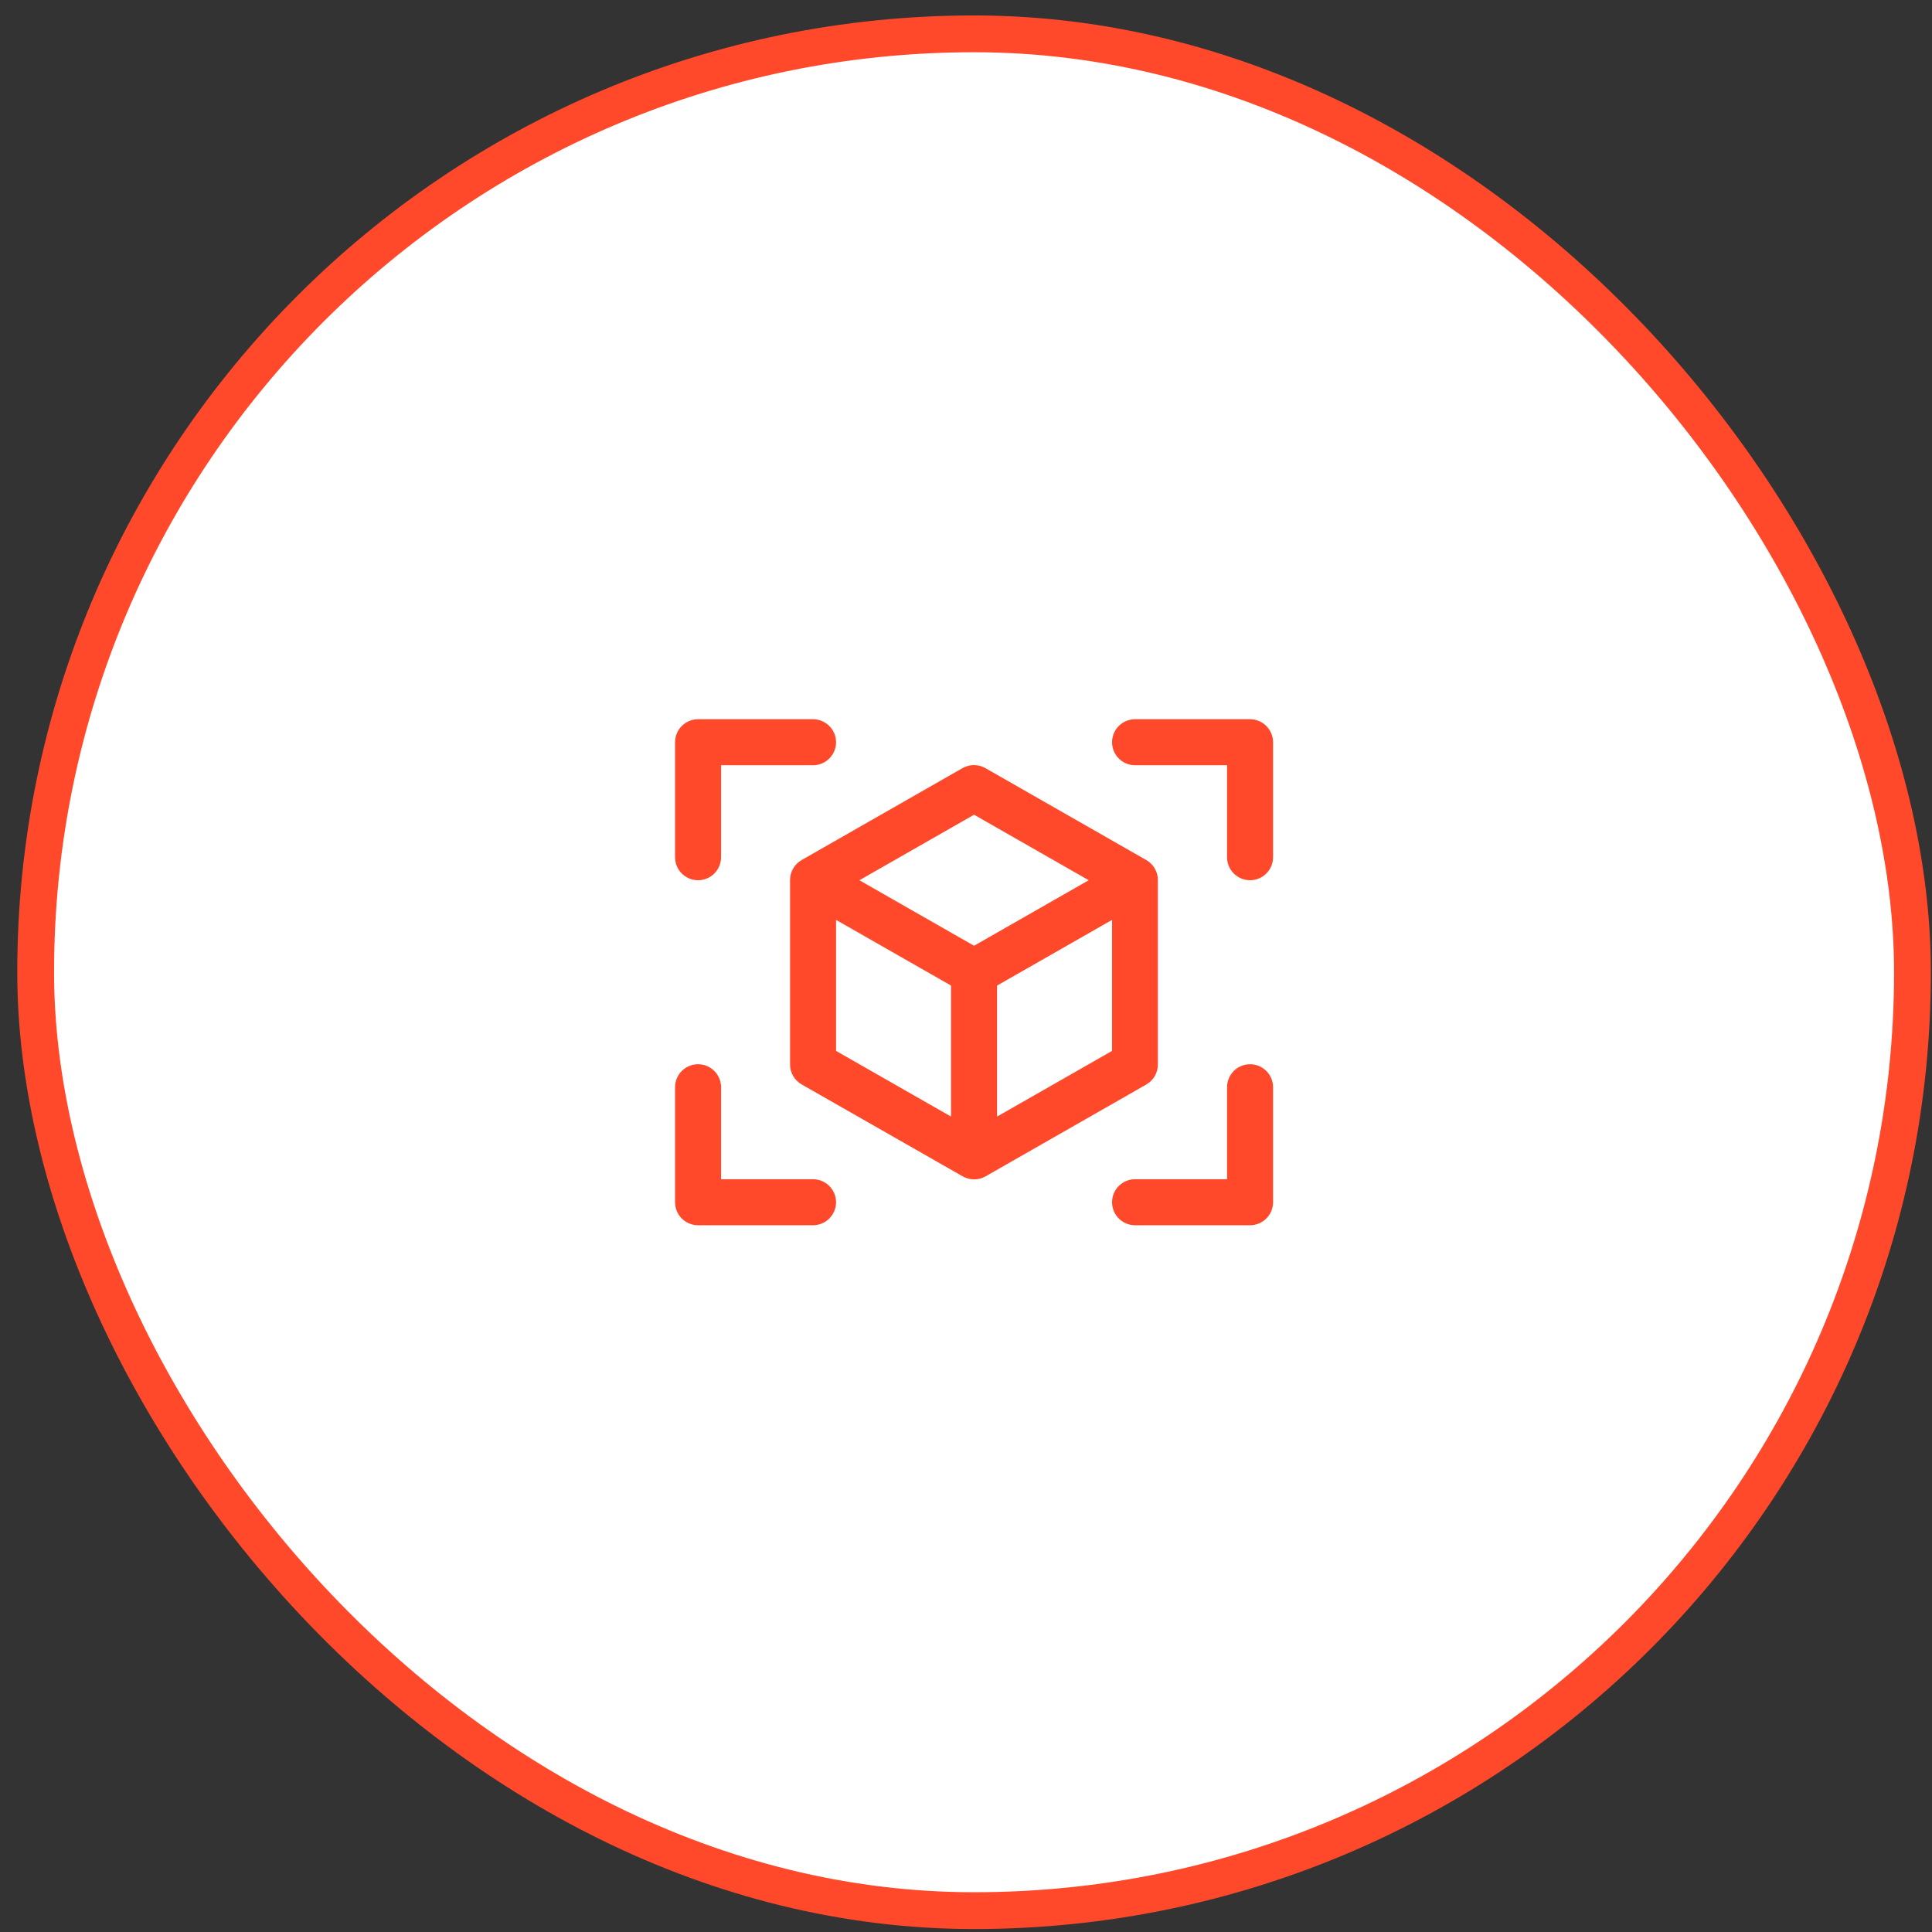
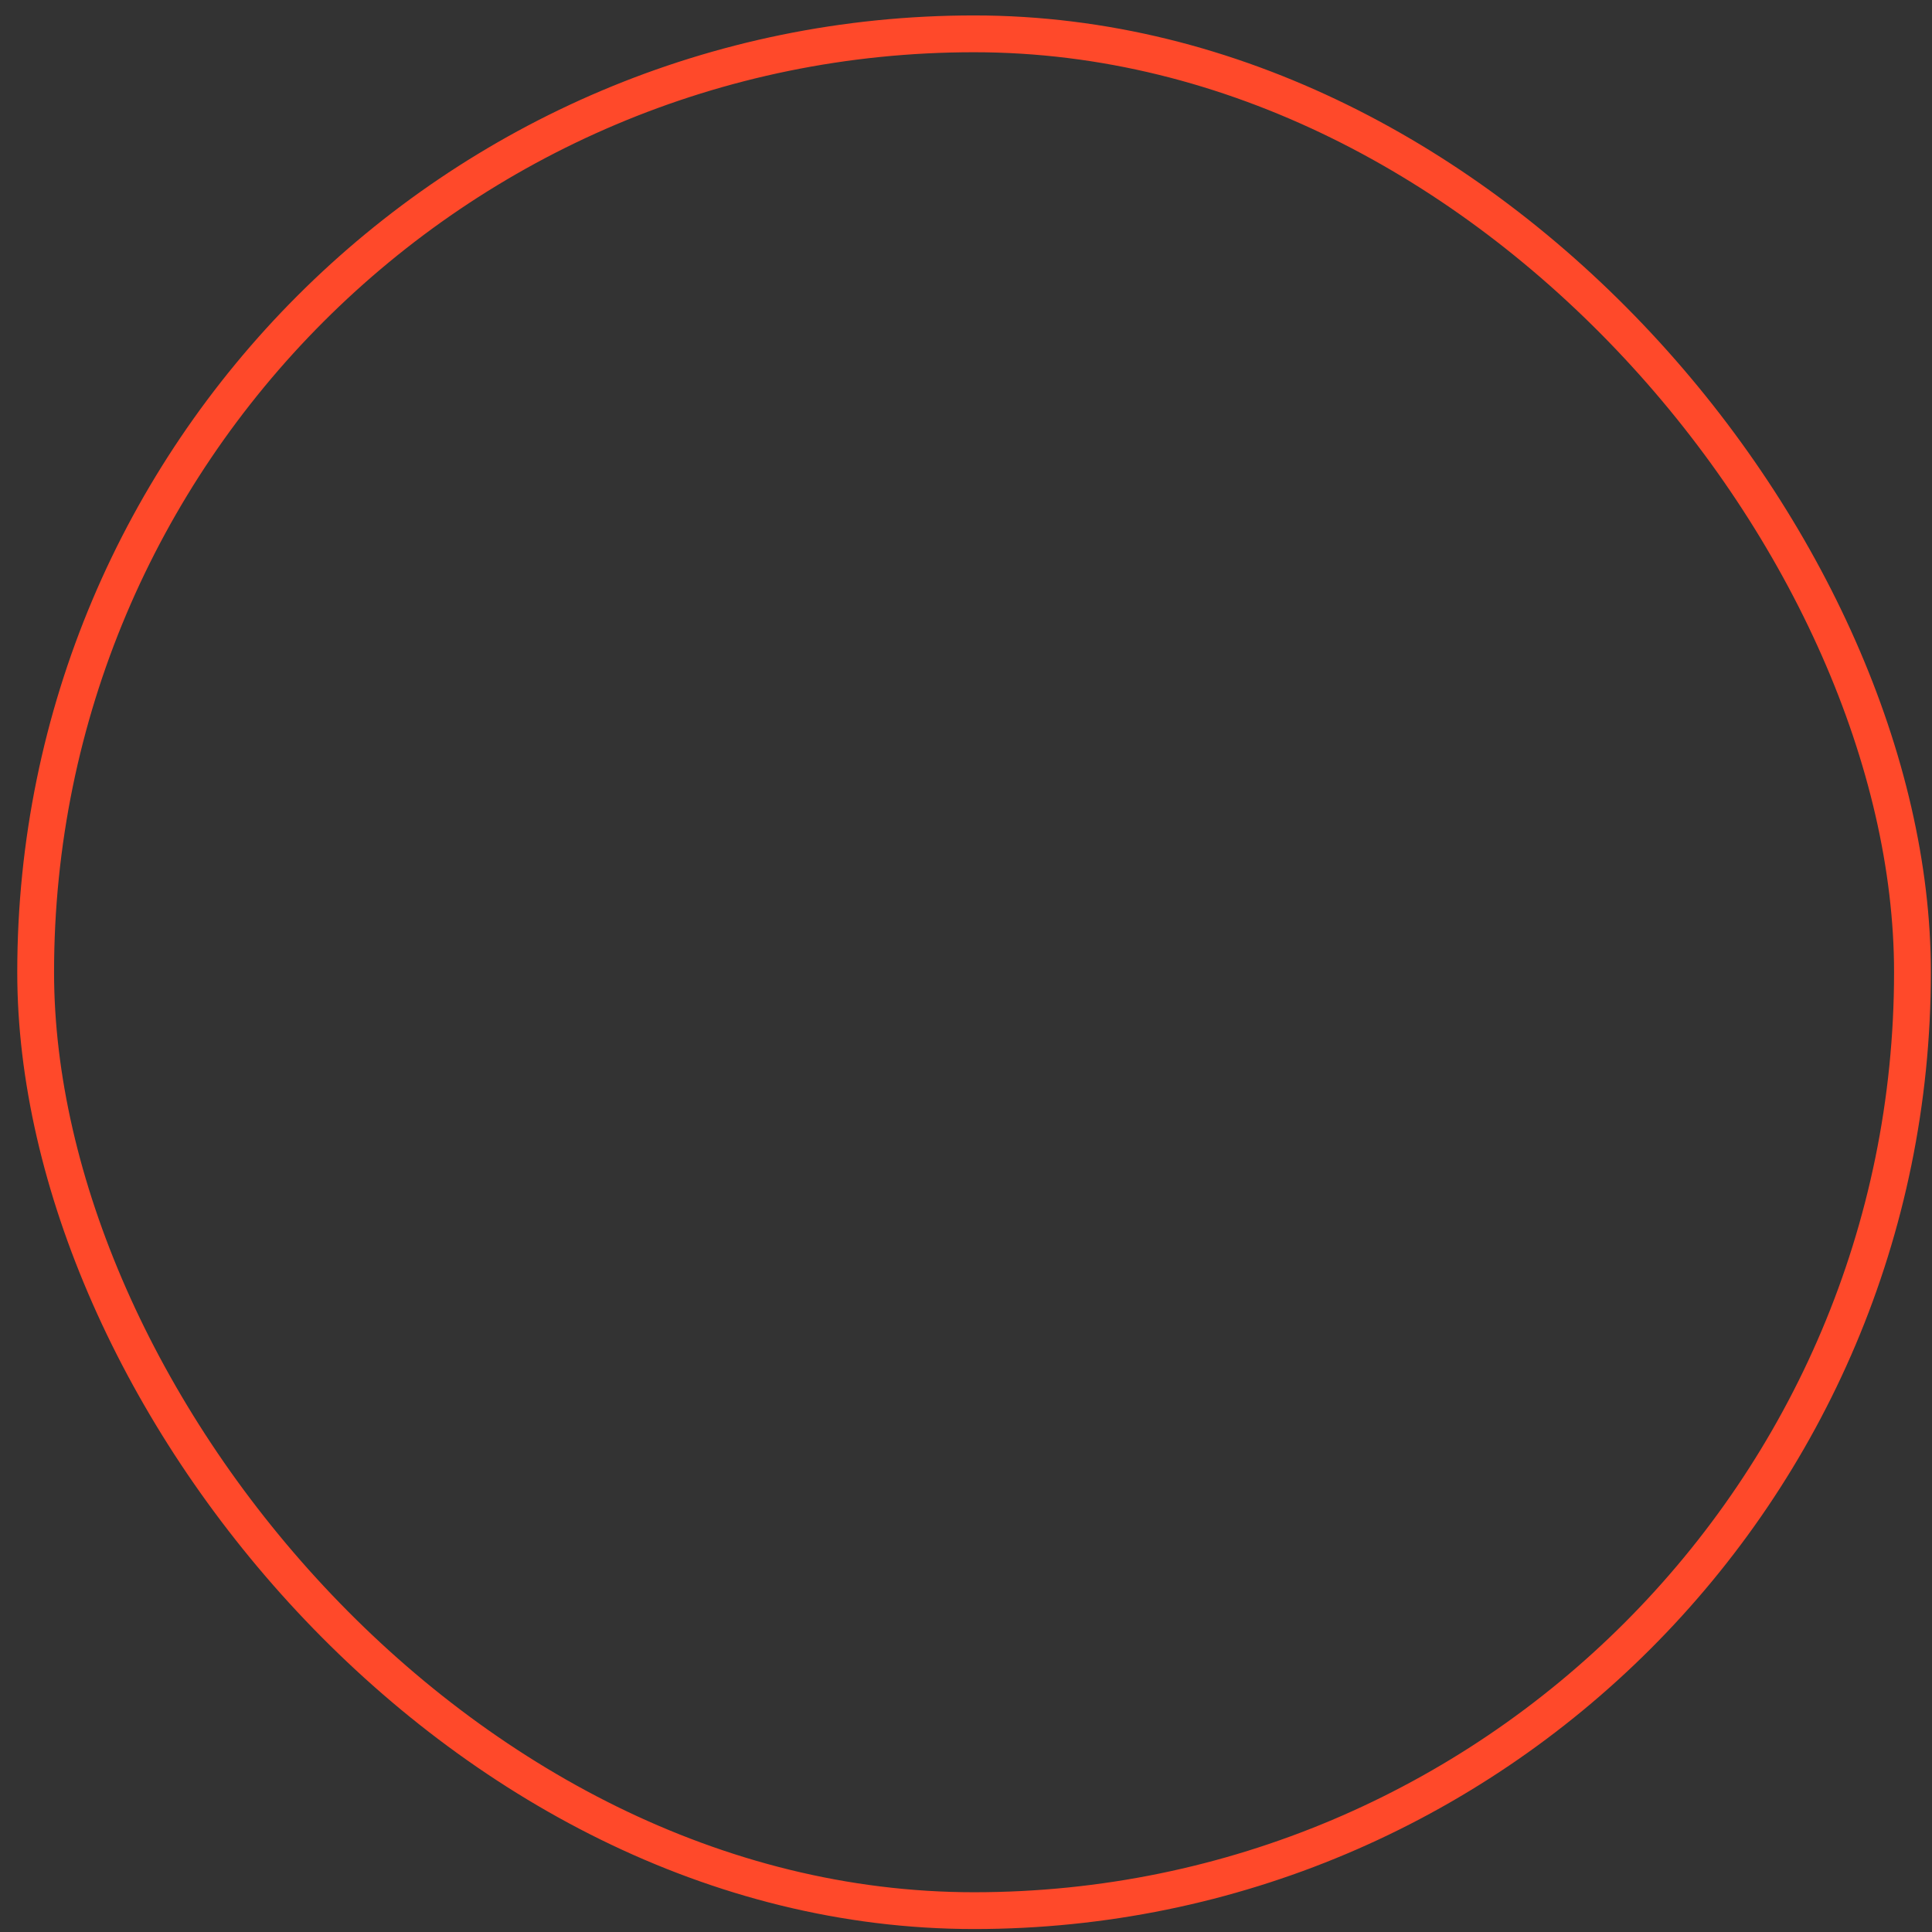
<svg xmlns="http://www.w3.org/2000/svg" width="105" height="105" viewBox="0 0 105 105" fill="none">
  <rect x="0" y="0" width="105" height="105" fill="#333333" stroke="none" />
-   <rect x="1.938" y="1.839" width="102" height="102" rx="51" fill="white" />
  <rect x="1.938" y="1.839" width="102" height="102" rx="51" stroke="#FF492A" stroke-width="2" />
-   <path d="M69.188 40.339V46.589C69.188 46.92 69.056 47.238 68.821 47.473C68.587 47.707 68.269 47.839 67.938 47.839C67.606 47.839 67.288 47.707 67.054 47.473C66.819 47.238 66.688 46.92 66.688 46.589V41.589H61.688C61.356 41.589 61.038 41.457 60.804 41.223C60.569 40.988 60.438 40.67 60.438 40.339C60.438 40.007 60.569 39.689 60.804 39.455C61.038 39.221 61.356 39.089 61.688 39.089H67.938C68.269 39.089 68.587 39.221 68.821 39.455C69.056 39.689 69.188 40.007 69.188 40.339ZM44.188 64.089H39.188V59.089C39.188 58.757 39.056 58.439 38.821 58.205C38.587 57.971 38.269 57.839 37.938 57.839C37.606 57.839 37.288 57.971 37.054 58.205C36.819 58.439 36.688 58.757 36.688 59.089V65.339C36.688 65.67 36.819 65.988 37.054 66.223C37.288 66.457 37.606 66.589 37.938 66.589H44.188C44.519 66.589 44.837 66.457 45.071 66.223C45.306 65.988 45.438 65.67 45.438 65.339C45.438 65.007 45.306 64.689 45.071 64.455C44.837 64.221 44.519 64.089 44.188 64.089ZM67.938 57.839C67.606 57.839 67.288 57.971 67.054 58.205C66.819 58.439 66.688 58.757 66.688 59.089V64.089H61.688C61.356 64.089 61.038 64.221 60.804 64.455C60.569 64.689 60.438 65.007 60.438 65.339C60.438 65.67 60.569 65.988 60.804 66.223C61.038 66.457 61.356 66.589 61.688 66.589H67.938C68.269 66.589 68.587 66.457 68.821 66.223C69.056 65.988 69.188 65.67 69.188 65.339V59.089C69.188 58.757 69.056 58.439 68.821 58.205C68.587 57.971 68.269 57.839 67.938 57.839ZM37.938 47.839C38.269 47.839 38.587 47.707 38.821 47.473C39.056 47.238 39.188 46.92 39.188 46.589V41.589H44.188C44.519 41.589 44.837 41.457 45.071 41.223C45.306 40.988 45.438 40.67 45.438 40.339C45.438 40.007 45.306 39.689 45.071 39.455C44.837 39.221 44.519 39.089 44.188 39.089H37.938C37.606 39.089 37.288 39.221 37.054 39.455C36.819 39.689 36.688 40.007 36.688 40.339V46.589C36.688 46.92 36.819 47.238 37.054 47.473C37.288 47.707 37.606 47.839 37.938 47.839ZM62.312 58.933L53.562 63.933C53.374 64.041 53.16 64.097 52.942 64.097C52.725 64.097 52.511 64.041 52.322 63.933L43.562 58.933C43.371 58.822 43.212 58.662 43.102 58.47C42.992 58.278 42.935 58.06 42.938 57.839V47.839C42.935 47.617 42.992 47.4 43.102 47.208C43.212 47.015 43.371 46.856 43.562 46.745L52.312 41.745C52.501 41.637 52.715 41.58 52.933 41.58C53.15 41.58 53.364 41.637 53.553 41.745L62.303 46.745C62.495 46.856 62.654 47.015 62.764 47.208C62.873 47.4 62.93 47.617 62.928 47.839V57.839C62.931 58.059 62.876 58.276 62.767 58.469C62.659 58.661 62.502 58.821 62.312 58.933ZM46.706 47.839L52.938 51.4L59.169 47.839L52.938 44.278L46.706 47.839ZM45.438 57.114L51.688 60.684V53.564L45.438 49.994V57.114ZM60.438 57.114V49.994L54.188 53.564V60.684L60.438 57.114Z" fill="#FF492A" />
</svg>